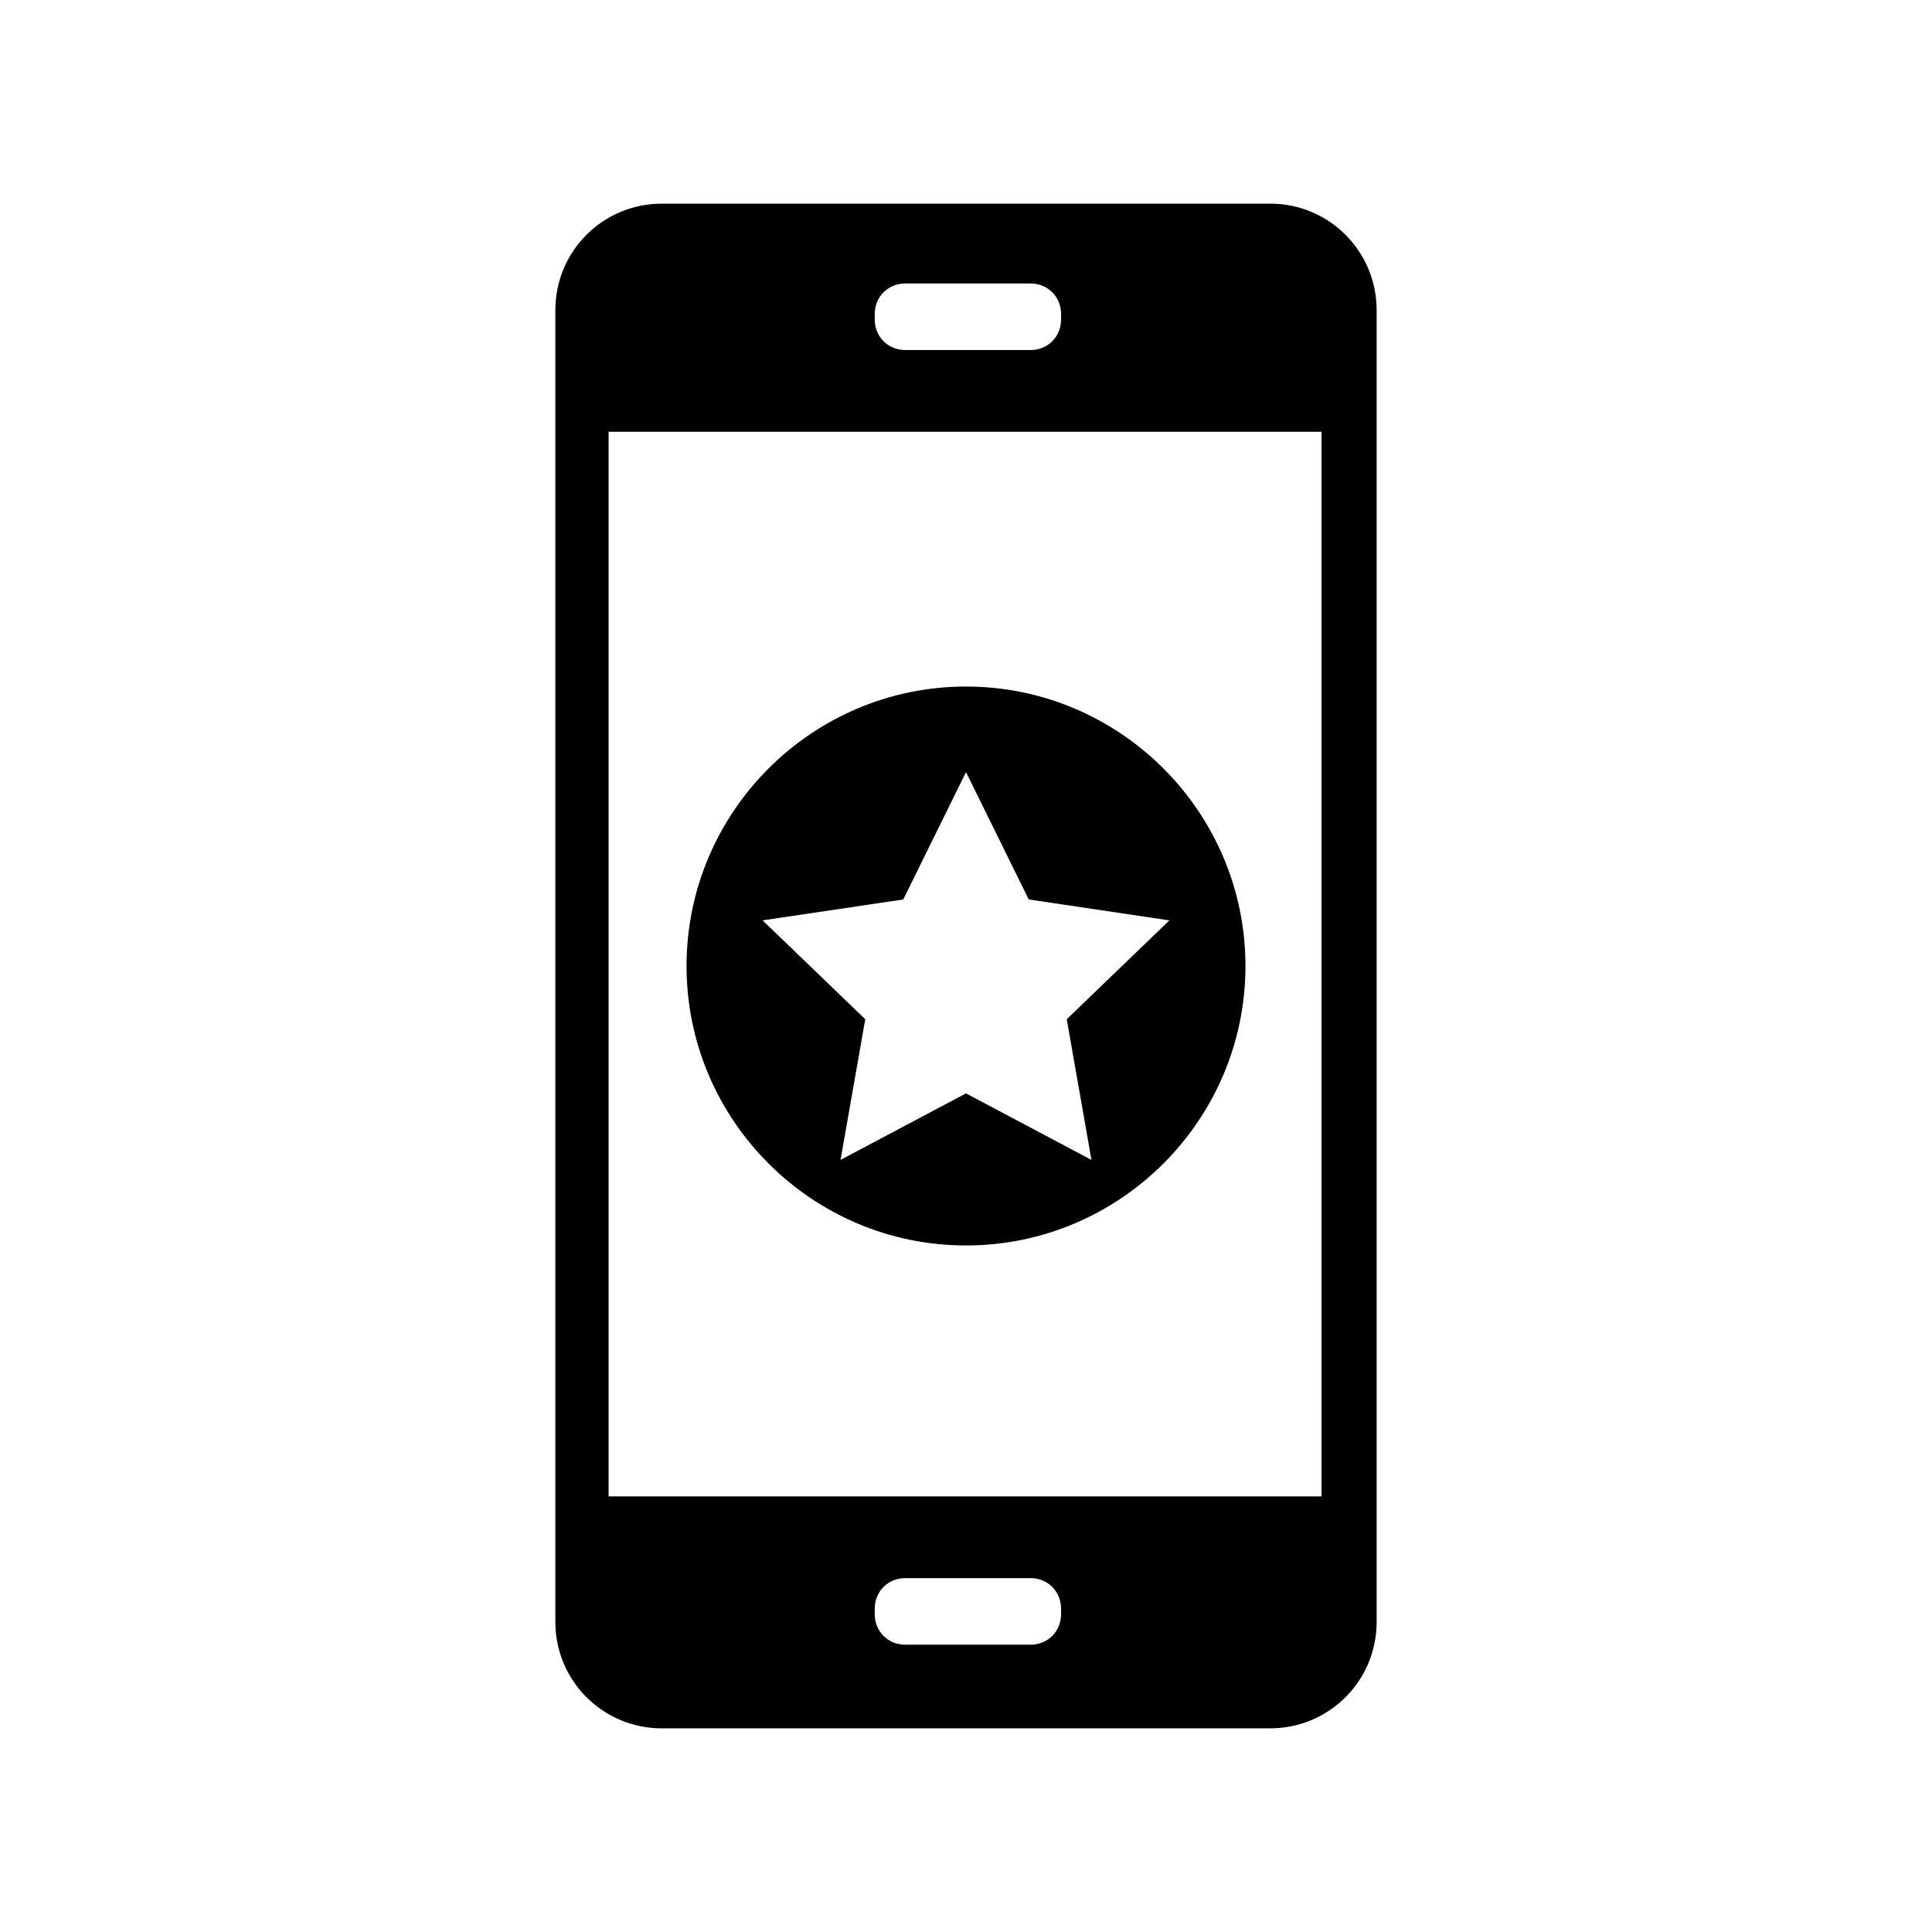
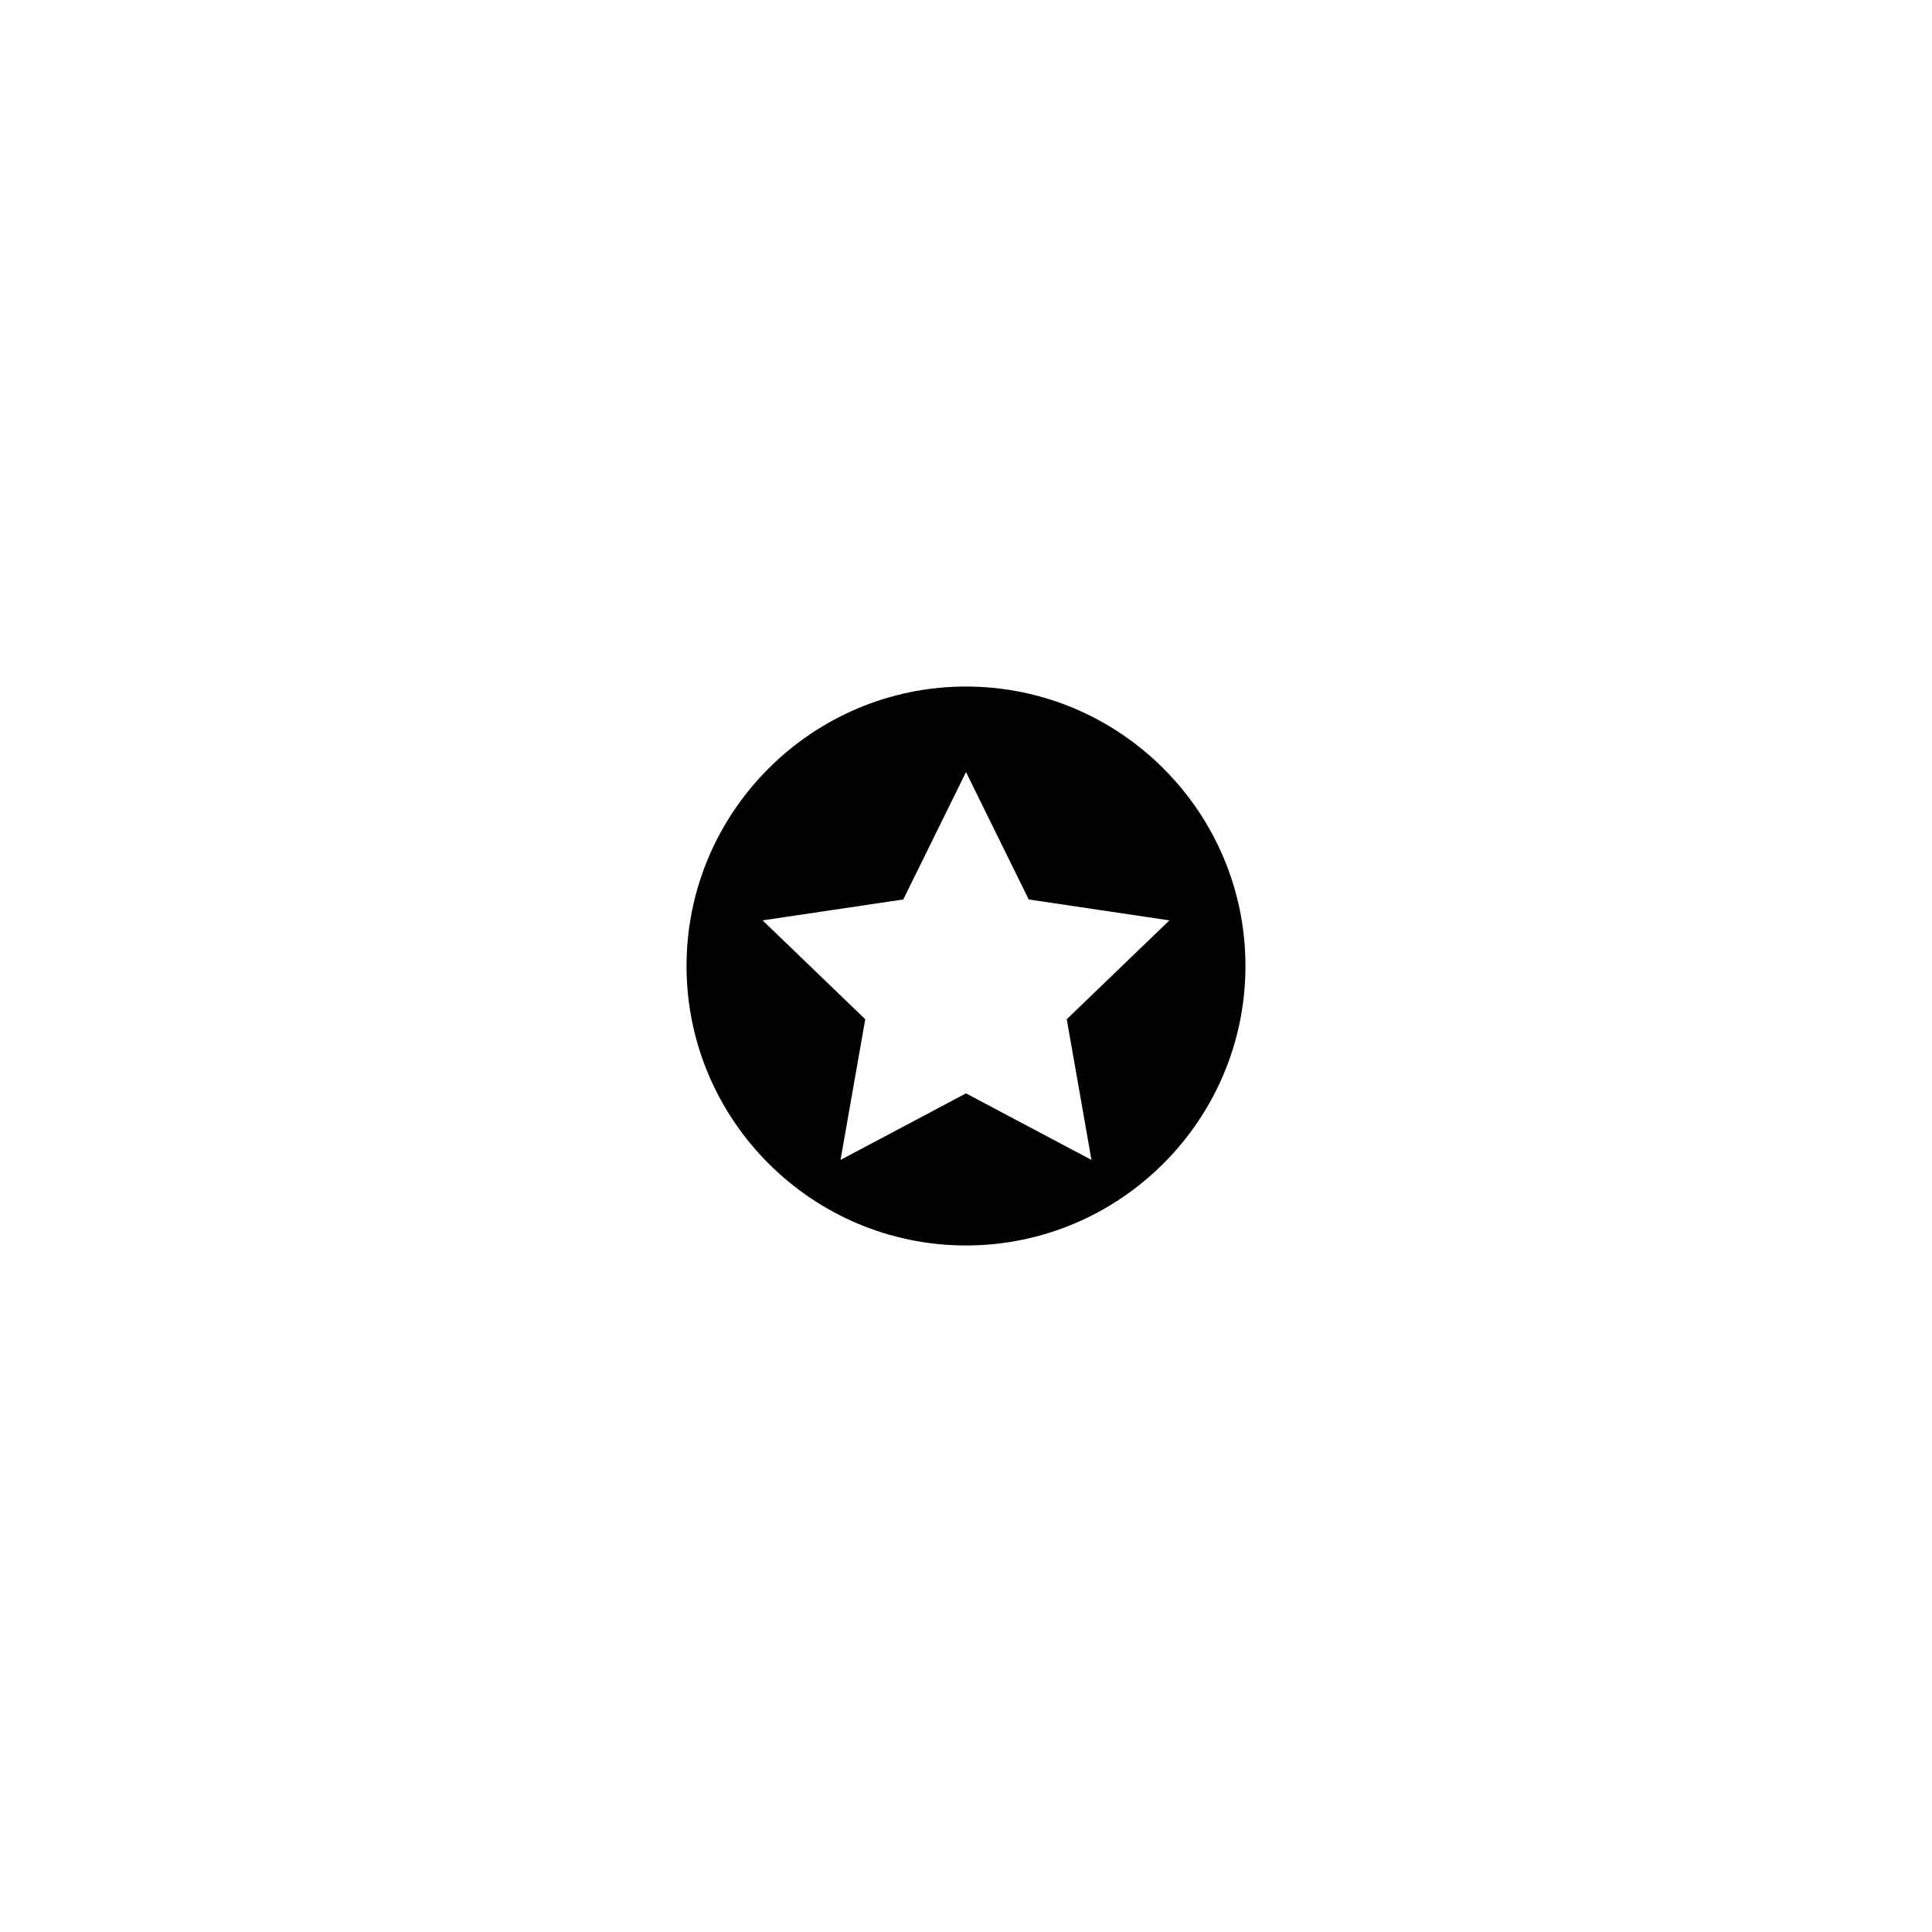
<svg xmlns="http://www.w3.org/2000/svg" fill="#000000" width="800px" height="800px" version="1.1" viewBox="144 144 512 512">
  <g>
-     <path d="m480.61 197.97h-161.22c-15.617 0-28.215 12.594-28.215 28.215v347.63c0 15.617 12.594 28.215 28.215 28.215l161.22-0.004c15.617 0 28.215-12.594 28.215-28.215v-347.63c-0.004-15.617-12.598-28.211-28.215-28.211zm-104.79 29.219c0-4.535 3.527-8.062 8.062-8.062h33.25c4.535 0 8.062 3.527 8.062 8.062l-0.004 1.512c0 4.535-3.527 8.062-8.062 8.062h-33.25c-4.535 0-8.062-3.527-8.062-8.062zm49.371 344.61c0 4.535-3.527 8.062-8.062 8.062h-33.25c-4.535 0-8.062-3.527-8.062-8.062v-1.512c0-4.535 3.527-8.062 8.062-8.062h33.25c4.535 0 8.062 3.527 8.062 8.062zm69.023-31.234h-188.93v-282.13h188.93z" />
    <path d="m400 325.94c-40.809 0-74.059 33.25-74.059 74.059-0.004 40.812 33.25 74.062 74.059 74.062s74.059-33.25 74.059-74.059-33.25-74.062-74.059-74.062zm33.25 125.45-33.25-17.633-33.25 17.633 6.551-37.281-27.207-26.199 37.281-5.543 16.625-33.754 16.625 33.754 37.281 5.543-27.207 26.199z" />
  </g>
</svg>